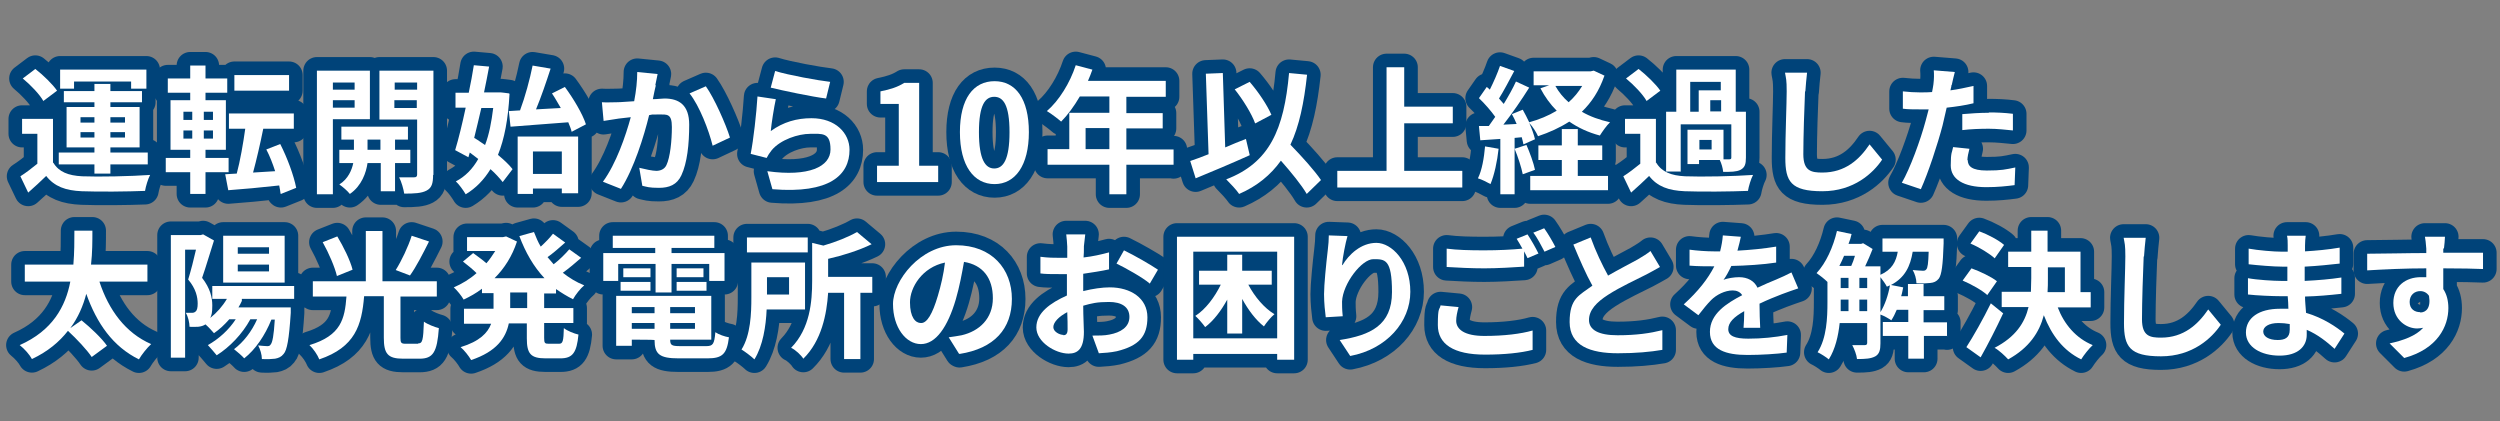
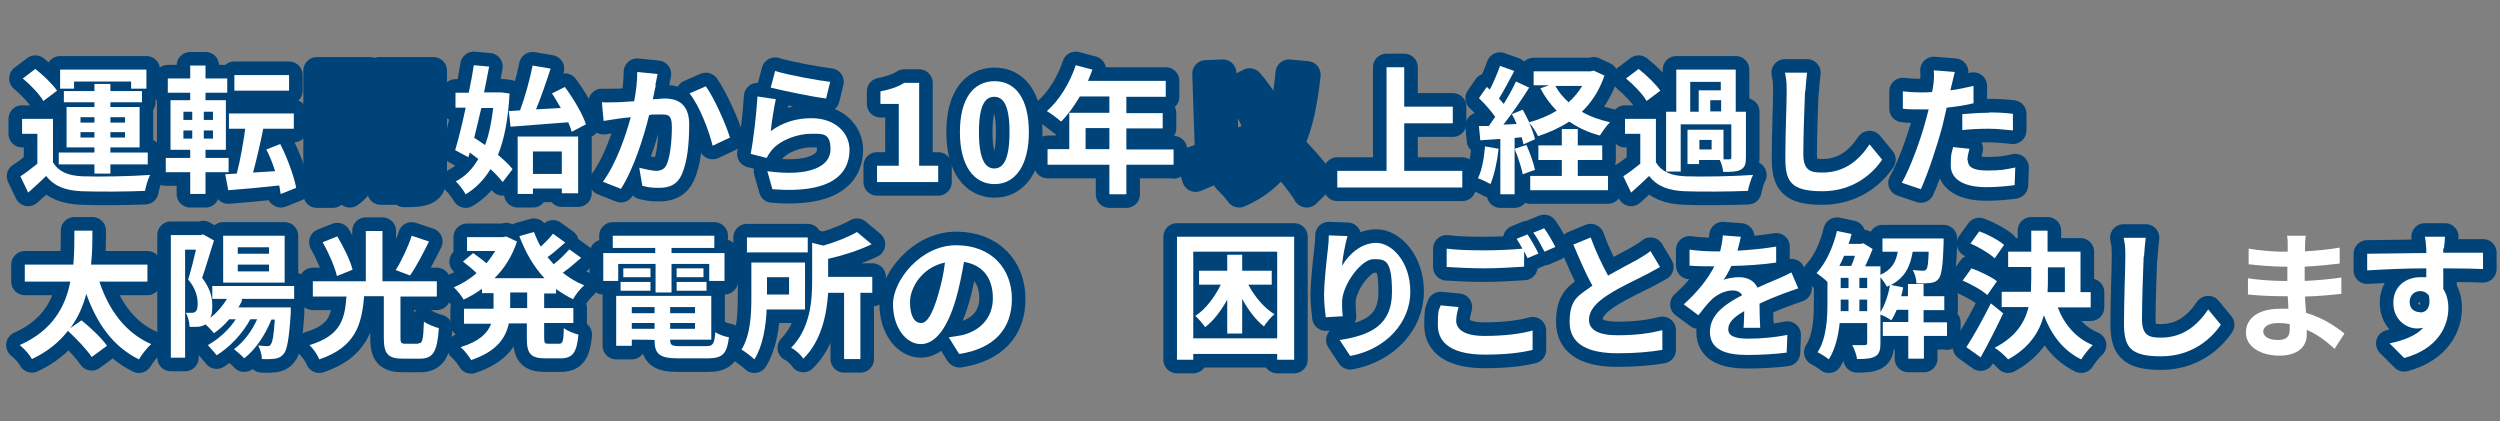
<svg xmlns="http://www.w3.org/2000/svg" version="1.1" viewBox="0 0 736 124">
  <rect x="0" y="0" width="736" height="124" fill="#808080" stroke="none" />
  <defs>
    <style>
      .cls-1 {
        fill: none;
        stroke: #004379;
        stroke-linecap: round;
        stroke-linejoin: round;
        stroke-width: 8px;
      }

      .cls-2 {
        fill: #fff;
      }
    </style>
  </defs>
  <g>
    <g id="_レイヤー_1" data-name="レイヤー_1">
      <g>
        <path class="cls-1" d="M15.7,47.9c1.6,2.7,4.4,3.8,8.5,4,4.9.2,14.4,0,20-.4-.6,1.1-1.3,3.4-1.5,4.7-5,.2-13.6.3-18.6.1-4.8-.2-8.1-1.4-10.5-4.5-1.6,1.6-3.3,3.1-5.3,4.9l-2.3-4.8c1.6-1,3.4-2.4,5-3.7v-8.8h-4.5v-4.4h9.1v12.9ZM12.8,29.8c-1.1-2-3.8-4.8-6.1-6.7l3.7-2.8c2.3,1.8,5.1,4.5,6.4,6.4l-4,3ZM27.8,48.4h-10.5v-3.5h10.5v-1.5h-8.2v-11.9h8.2v-1.4h-9v-3.3h9v-2.1h4.7v2.1h9.3v3.3h-9.3v1.4h8.6v11.9h-8.6v1.5h11v3.5h-11v2.7h-4.7v-2.7ZM21.9,26.1h-4.2v-5.6h25.4v5.6h-4.5v-2.1h-16.8v2.1ZM23.7,36.1h4.1v-1.6h-4.1v1.6ZM27.8,40.5v-1.6h-4.1v1.6h4.1ZM32.5,34.5v1.6h4.3v-1.6h-4.3ZM36.8,38.9h-4.3v1.6h4.3v-1.6Z" />
        <path class="cls-1" d="M60.5,50.7v6.4h-4.5v-6.4h-7.2v-4.2h7.2v-2.4h-5.8v-14.6h5.8v-2.2h-6.6v-4.2h6.6v-3.8h4.5v3.8h6.4v4.2h-6.4v2.2h6v14.6h-6v2.4h6.8v4.2h-6.8ZM54,35.3h2.6v-2.4h-2.6v2.4ZM54,40.8h2.6v-2.4h-2.6v2.4ZM62.7,32.9h-2.7v2.4h2.7v-2.4ZM62.7,38.4h-2.7v2.4h2.7v-2.4ZM82.6,57c-.1-.7-.2-1.5-.4-2.4-5.4.6-10.8,1.1-15,1.4l-.9-4.7,3.4-.2c1-3.7,1.9-8.9,2.5-13.2h-4.8v-4.5h19.1v4.5h-9c-.9,4.5-2,9.2-3,12.9l6.5-.4c-.7-2.2-1.6-4.5-2.6-6.4l4.1-1.6c2.1,4.1,4,9.3,4.7,12.9l-4.5,1.8ZM85.1,26.7h-16.1v-4.6h16.1v4.6Z" />
        <path class="cls-1" d="M98,35.2v22h-4.7V20.8h15.6v14.3h-10.9ZM98,24.3v2.1h6.4v-2.1h-6.4ZM104.4,31.7v-2.2h-6.4v2.2h6.4ZM116.3,48v8.3h-4.2v-8.3h-3.9c-.4,2.8-1.7,6.7-5.2,9.1-.7-.9-2.1-2.1-3.1-2.8,2.6-1.6,3.7-4.3,4.1-6.3h-4.1v-3.9h4.3v-3h-3.7v-3.8h19.6v3.8h-3.8v3h4.5v3.9h-4.5ZM112,44.1v-3h-3.8v3h3.8ZM127.5,51.5c0,2.5-.4,3.8-1.9,4.6-1.5.8-3.6.9-6.6.9-.2-1.3-.8-3.5-1.5-4.8,1.8,0,3.8,0,4.4,0,.6,0,.9-.2.9-.8v-16.2h-11.1v-14.4h15.9v30.7ZM116.2,24.3v2.1h6.6v-2.1h-6.6ZM122.7,31.8v-2.3h-6.6v2.3h6.6Z" />
        <path class="cls-1" d="M150,27.7c-.4,7.4-1.5,13.2-3.4,17.9,1.8,1.5,3.3,2.9,4.3,4.2l-2.9,3.8c-.9-1.1-2.1-2.5-3.6-3.8-1.9,3.1-4.3,5.6-7.3,7.4-.7-1.2-2-3-2.9-3.8,2.7-1.4,4.9-3.6,6.6-6.6-.8-.6-1.7-1.3-2.5-1.9l-.4,1.4-3.9-2.1c1-3.3,2.1-7.8,3.1-12.5h-3v-4.4h3.9c.6-2.8,1.1-5.6,1.5-8.1l4.5.4c-.4,2.4-1,5-1.5,7.6h4.5c0-.1,2.9.3,2.9.3ZM141.7,31.8c-.7,3-1.4,6-2.1,8.8,1.1.6,2.1,1.4,3.2,2.1,1.2-3.1,1.9-6.8,2.4-10.9h-3.6ZM153.1,32.5c1.5-4,2.9-9.2,3.7-13.2l5.3.9c-1.3,4-2.8,8.4-4.3,12,2.3-.1,4.8-.3,7.3-.4-.9-1.5-1.7-3-2.6-4.3l3.8-1.9c2.5,3.4,5.2,7.9,6.2,11l-4.2,2.2c-.2-.9-.6-1.8-1-2.8-6,.5-12.4.9-17,1.3l-.5-4.6,3.3-.2ZM152.4,40.2h17.8v16.7h-4.8v-1.4h-8.5v1.6h-4.5v-16.9ZM156.9,44.6v6.6h8.5v-6.6h-8.5Z" />
        <path class="cls-1" d="M193.1,25c-.3,1.2-.6,2.7-.9,4.2,1.3,0,2.6-.2,3.4-.2,4.3,0,7.3,1.9,7.3,7.7s-.6,11.3-2.3,14.9c-1.3,2.8-3.6,3.7-6.6,3.7s-3.5-.3-4.9-.6l-.9-5.3c1.6.4,3.9.9,5,.9s2.4-.4,3-1.7c1.1-2.3,1.6-7.2,1.6-11.2s-1.4-3.7-3.9-3.7-1.7,0-2.8.2c-1.5,6.2-4.5,15.8-8.3,21.7l-5.3-2.1c3.9-5.3,6.7-13.5,8.2-19-1.5.2-2.7.3-3.5.4-1.1.2-3.3.5-4.5.7l-.5-5.5c1.5.1,2.8,0,4.3,0,1.3,0,3.2-.2,5.2-.3.6-3.1.9-6,.9-8.6l6,.6c-.2,1.1-.5,2.4-.7,3.4ZM214.9,40.5l-5.1,2.4c-1.1-4.5-3.9-11.8-6.8-15.4l4.8-2.1c2.5,3.5,5.9,11.2,7.1,15.1Z" />
        <path class="cls-1" d="M226.9,38.6c3.7-2.7,7.7-3.8,12-3.8,7.1,0,11.2,4.4,11.2,9.3,0,7.4-5.8,13-22.7,11.6l-1.5-5.3c12.2,1.7,18.6-1.3,18.6-6.4s-2.5-4.6-6-4.6-8.7,1.7-11.3,4.8c-.7.9-1.1,1.5-1.5,2.3l-4.7-1.2c.8-4,1.7-11.9,2-16.9l5.4.8c-.5,2.2-1.3,7.2-1.5,9.5ZM244.4,24.1l-1.2,4.9c-4.1-.5-13.1-2.4-16.3-3.2l1.3-4.9c3.8,1.2,12.7,2.8,16.2,3.2Z" />
        <path class="cls-1" d="M258.2,48.8h6.4v-18.2h-5.4v-3.7c3-.6,5.1-1.3,7-2.5h4.4v24.4h5.6v4.8h-18v-4.8Z" />
        <path class="cls-1" d="M282.6,38.9c0-9.9,4-15,10.2-15s10.1,5.2,10.1,15-4,15.3-10.1,15.3-10.2-5.4-10.2-15.3ZM297.2,38.9c0-8.1-1.9-10.4-4.5-10.4s-4.5,2.3-4.5,10.4,1.9,10.7,4.5,10.7,4.5-2.5,4.5-10.7Z" />
        <path class="cls-1" d="M345.5,48.5h-13.9v8.7h-5v-8.7h-18.2v-4.6h6.4v-10.7h11.8v-4.8h-8.7c-1.7,2.9-3.6,5.5-5.5,7.4-.9-.8-3-2.4-4.2-3.1,3.6-3.1,6.8-8.3,8.5-13.5l4.9,1.3c-.4,1.1-.8,2.2-1.3,3.3h22.9v4.7h-11.6v4.8h10.7v4.5h-10.7v6.2h13.9v4.6ZM326.6,43.9v-6.2h-7v6.2h7Z" />
        <path class="cls-1" d="M367.9,45.7c-5.3,2.4-11.3,4.9-15.9,6.8l-1.6-5.1c1.5-.5,3.4-1.2,5.4-2l-.8-23.7,5-.2.7,21.9c2-.9,4.1-1.7,6.1-2.5l1.1,4.7ZM384.7,57.1c-1.5-2.6-4.6-6.4-7.6-9.8-3,4.2-7,7.5-12.3,9.8-.7-1.1-2.7-3.2-3.8-4.3,12.8-4.9,17-14.7,18.5-31.3l5.3.5c-.9,8.3-2.3,15.1-4.9,20.6,3.4,3.5,7.1,7.6,9,10.4l-4.1,4ZM369.5,36.3c-1-2.8-3.6-7-6-10l4.4-2.2c2.6,3,5.2,6.9,6.4,9.7l-4.7,2.5Z" />
        <path class="cls-1" d="M430.5,50.3v4.9h-36.8v-4.9h14.5v-30.5h5.2v11.6h14.3v4.9h-14.3v14h17.1Z" />
        <path class="cls-1" d="M441.2,43.7c-.4,3.8-1.3,7.9-2.4,10.5-.9-.5-2.6-1.4-3.7-1.7,1.2-2.4,1.8-6,2.1-9.4l4,.7ZM472.3,22.4c-1.5,4.3-3.7,7.7-6.6,10.5,2.4,1.4,5.2,2.4,8.3,3.1-1,.9-2.3,2.8-3,3.9-3.4-.9-6.4-2.3-9-4.1-2.8,1.8-5.9,3.2-9.2,4.3-.5-1.1-1.6-2.9-2.6-3.9.8,1.7,1.4,3.5,1.7,4.8l-3.4,1.5c-.1-.6-.3-1.3-.5-2.1l-2.1.2v16.6h-4.2v-16.3l-5.9.4-.4-4.2h2.9c.6-.9,1.3-1.8,1.9-2.7-1.2-1.7-3.1-3.9-4.8-5.5l2.3-3.3c.3.2.6.5.9.8,1.1-2.2,2.3-4.9,3-7l4.2,1.5c-1.5,2.8-3.1,5.9-4.5,8.1.5.6,1,1.1,1.4,1.6,1.4-2.3,2.7-4.6,3.6-6.6l3.9,1.8c-2.2,3.5-5,7.6-7.6,10.9l3.9-.2c-.4-1-.9-2-1.4-2.9l3.2-1.3c.6,1.1,1.3,2.4,1.9,3.7,2.9-.8,5.6-1.9,8.1-3.4-1.9-1.9-3.5-4.1-4.8-6.6l2.6-.9h-4.6v-4.1h16.8l.9-.2,3.2,1.5ZM449.4,42.7c1,2.3,2.1,5.3,2.5,7.3l-3.6,1.3c-.4-2-1.4-5.1-2.4-7.5l3.4-1.1ZM464.5,51.8h8.9v4.2h-22.9v-4.2h9.3v-4.7h-6.9v-4.3h6.9v-4.8h4.7v4.8h7.2v4.3h-7.2v4.7ZM457.9,25.3c1,1.8,2.3,3.4,3.9,4.8,1.6-1.4,2.9-3,4-4.8h-7.9Z" />
        <path class="cls-1" d="M487.6,47.9c1.6,2.7,4.4,3.8,8.5,4,4.9.2,14.4,0,20-.4-.6,1.1-1.3,3.4-1.5,4.7-5,.2-13.6.3-18.6.1-4.8-.2-8.1-1.4-10.5-4.5-1.6,1.6-3.3,3.1-5.3,4.9l-2.3-4.8c1.6-1,3.4-2.4,5-3.7v-8.8h-4.5v-4.4h9.1v12.9ZM484.8,29.8c-1.1-2-3.8-4.8-6.1-6.7l3.7-2.8c2.3,1.8,5.1,4.5,6.4,6.4l-4,3ZM494.7,50.5h-4.2v-17.6h3v-12.4h17.5v12.4h3v13.5c0,1.9-.3,2.9-1.6,3.6-1.2.6-2.8.6-5.1.6-.1-1.1-.5-2.5-1-3.5h-6.1v1.2h-3.4v-10.1h10.6v8.7h1.7c.4,0,.6-.1.6-.5v-9.8h-14.9v14ZM497.7,32.9h2.4v-6.3h6.5v-2.5h-9v8.8ZM503.9,41.2h-3.6v2.8h3.6v-2.8ZM506.7,29.5h-3.2v3.3h3.2v-3.3Z" />
        <path class="cls-1" d="M531.4,26.9c-.2,4.4-.5,13.5-.5,18.5s2.4,5.4,5.6,5.4c6.7,0,10.9-3.8,13.9-8.3l3.7,4.5c-2.6,3.9-8.3,9.3-17.6,9.3s-10.9-2.9-10.9-9.8.4-16.1.4-19.6-.2-3.8-.5-5.5h6.5c-.2,1.8-.4,3.8-.5,5.5Z" />
        <path class="cls-1" d="M574.5,25.1c0,.4-.2,1-.3,1.5,2.3-.3,4.5-.8,6.8-1.3v5.1c-2.4.6-5.2,1-7.9,1.3-.4,1.7-.8,3.5-1.2,5.2-1.5,5.7-4.2,13.9-6.4,18.8l-5.6-1.9c2.4-4.1,5.5-12.6,7-18.2.3-1.1.6-2.2.9-3.4-.9,0-1.8,0-2.7,0-1.9,0-3.5,0-4.9-.2v-5.1c1.9.2,3.3.3,5,.3s2.4,0,3.6-.1c.2-.9.3-1.7.4-2.3.2-1.5.2-3.2.1-4.1l6.2.5c-.3,1.1-.7,2.9-.9,3.8ZM579.3,47.1c0,1.8,1.2,3.1,5.6,3.1s5.5-.3,8.4-.9l-.2,5.2c-2.3.3-5,.6-8.3.6-6.8,0-10.5-2.4-10.5-6.4s.4-3.8.7-5.4l4.8.5c-.3,1.1-.6,2.5-.6,3.4ZM585.5,33.1c2.3,0,4.7.1,7.1.4v4.9c-2.1-.2-4.6-.5-7.1-.5s-5.3.1-7.8.4v-4.7c2.3-.2,5.2-.4,7.8-.4Z" />
        <path class="cls-1" d="M29.3,83c2.7,8.2,7.6,15,15.2,18.3-1.2,1.1-2.8,3.1-3.6,4.5-7.7-3.8-12.4-10.6-15.5-19.3-.9,3.5-2.4,7-4.7,10.1l3.3-2.3c2.6,2.1,6,5.3,7.5,7.5l-4.5,3.3c-1.4-2.1-4.4-5.3-7-7.7-2.5,3.2-5.9,6.1-10.6,8.3-.7-1.3-2.2-3-3.6-4.1,9.7-4.3,13.5-11.4,14.9-18.7H7.3v-5h14.3c.3-3.5.3-7,.3-10h5.3c0,3.1,0,6.5-.4,10h16.6v5h-14.1Z" />
        <path class="cls-1" d="M71.2,88.6c-.3.6-.6,1.3-1,1.9h15.4v1.6c-.5,7.8-1.1,11-2.1,12.1-.7.9-1.5,1.2-2.5,1.4-.9.1-2.3.2-3.9.1,0-1.3-.5-2.9-1.1-4,1.1.1,2.1.2,2.6.2s.8,0,1.1-.5c.5-.6.9-2.5,1.2-7.3h-1c-1.9,4.7-4.7,8.8-8,11.4-.6-.7-2.1-2-3-2.7,2.8-2.1,5.2-5.2,6.8-8.8h-2c-2.4,4.4-6.1,8.2-9.9,10.6-.6-.7-1.9-2.3-2.6-3,3.2-1.8,6.2-4.5,8.2-7.6h-1.9c-1.4,1.6-2.9,3-4.5,4.1-.5-.6-1.6-1.8-2.5-2.6-.6.4-1.3.6-2.1.7-.7,0-1.7.1-2.6,0,0-1.1-.4-3-1.1-4.1.7,0,1.3,0,1.8,0,.4,0,.8-.1,1.1-.4.4-.3.6-1.1.6-2.3,0-1.9-.5-4.4-2.8-7.1.8-2.6,1.7-6.1,2.3-8.8h-3.2v31.8h-4.2v-36.1h8.8l.7-.2,3.2,1.8c-1.1,3.4-2.4,7.9-3.5,11,2.4,3.1,3,5.8,3,8.1s-.2,2.8-.6,3.7c1.9-1.5,3.6-3.4,4.9-5.6h-4.3v-3.8h24.1v3.8h-15.4ZM83.8,83.2h-18.1v-13.8h18.1v13.8ZM79.2,72.8h-9.2v1.9h9.2v-1.9ZM79.2,77.9h-9.2v2h9.2v-2Z" />
        <path class="cls-1" d="M123.1,101.1c1.3,0,1.5-.9,1.7-6.4,1.1.8,3.2,1.6,4.4,1.9-.5,7.1-1.7,9-5.7,9h-4.8c-4.6,0-5.7-1.5-5.7-6.2v-12.2h-5.8c-.7,8.5-2.6,15-13.2,18.6-.5-1.3-1.8-3.2-2.9-4.2,9.3-2.8,10.4-7.7,10.9-14.3h-9.9v-4.5h15.6v-14.8h4.9v14.8h16v4.5h-10.7v12.2c0,1.4.2,1.7,1.5,1.7h3.7ZM99.2,81.3c-.6-2.6-2.4-6.8-4.2-10l4.3-1.7c1.8,3,3.8,7,4.5,9.8l-4.7,1.9ZM126.3,71.1c-1.8,3.6-3.8,7.5-5.6,10l-4.2-1.6c1.7-2.7,3.7-6.9,4.7-10.1l5.1,1.7Z" />
        <path class="cls-1" d="M160.2,86.1v4.6h8.6v4.4h-8.6v4.4c0,1.5.2,1.7,1.3,1.7h3.1c1.1,0,1.3-.8,1.4-4.6,1,.8,3,1.6,4.3,1.9-.5,5.3-1.7,7-5.3,7h-4.4c-4.4,0-5.5-1.4-5.5-5.9v-4.4h-5.3c-.9,4.3-3.6,8.3-11.1,10.8-.6-1.1-2.1-3-3.1-3.8,5.6-1.7,8-4.2,9-6.9h-8v-4.4h8.7v-4.6h-3.4v-1.3c-1.7,1.3-3.5,2.3-5.4,3.2-.6-1.1-2-2.8-2.9-3.6,2.3-1,4.7-2.4,6.7-4.2-1.1-1.1-2.7-2.4-4-3.4l3-2.5c1.2.9,2.8,2,3.9,3,1-1.1,1.8-2.4,2.6-3.6h-8.3v-4.1h10.6l.9-.2,3.2,1.5c-1.4,4.3-3.7,7.9-6.6,10.8h14.7c-3.2-3.4-5.6-7.6-7.4-12.4l4.3-1.2c.6,1.5,1.2,3,2,4.3,1.3-1.2,2.7-2.6,3.6-3.8l3.6,2.6c-1.7,1.5-3.5,3.1-5.2,4.3.6.7,1.2,1.4,1.8,2.1,1.7-1.3,3.4-3,4.6-4.4l3.5,2.5c-1.7,1.5-3.6,3.1-5.4,4.4,1.9,1.5,4,2.8,6.3,3.7-1.1.9-2.6,2.8-3.3,4.1-1.8-.9-3.4-1.9-5-3v1.3h-3.7ZM155.2,86.1h-5v4.6h5v-4.6Z" />
        <path class="cls-1" d="M181.9,82.7h-4.3v-8.2h15.3v-1.5h-12.5v-3.6h29.9v3.6h-12.6v1.5h15.6v8.2h-4.5v-5h-11.1v8.4h-4.7v-8.4h-11v5ZM207.9,101.9c2,0,2.4-.6,2.7-4.1,1,.7,2.8,1.3,4,1.5-.6,4.9-1.9,6.2-6.3,6.2h-8.5c-5.6,0-7.1-1.2-7.1-5.4h0c0-.1-6.7-.1-6.7-.1v1.8h-4.6v-14.7h28v12.9h-12.1c0,1.6.4,1.9,2.9,1.9h7.7ZM182.7,83h8.8v2.6h-8.8v-2.6ZM191.5,81.6h-8v-2.6h8v2.6ZM186,90.4v1.8h6.7v-1.8h-6.7ZM192.7,96.8v-1.7h-6.7v1.7h6.7ZM204.6,90.4h-7.3v1.8h7.3v-1.8ZM204.6,96.8v-1.7h-7.3v1.7h7.3ZM207.1,79v2.6h-7.9v-2.6h7.9ZM199.2,83h8.8v2.6h-8.8v-2.6Z" />
        <path class="cls-1" d="M225.7,91.1c-.2,4.9-1.1,10.7-3.6,14.7-.8-.8-2.8-2.3-3.8-2.9,2.7-4.3,2.9-10.7,2.9-15.3v-10.3h15.8v13.8h-11.2ZM237.8,74.3h-17.9v-4.4h17.9v4.4ZM225.8,81.6v5.1h6.5v-5.1h-6.5ZM256.9,86.2h-3.6v19.5h-4.8v-19.5h-4.7c-.4,6.2-1.9,14.1-7.3,19.4-.6-1-2.4-2.7-3.6-3.2,5.6-5.7,6.2-13.7,6.2-19.7v-11.2l3.3.8c3.8-1.1,7.5-2.6,9.9-4l4.3,3.6c-3.7,1.8-8.4,3.3-12.8,4.3v5.3h13v4.7Z" />
        <path class="cls-1" d="M282.3,104.1l-3-4.8c1.5-.2,2.7-.4,3.8-.6,5.2-1.2,9.2-4.9,9.2-10.9s-3-9.8-8.5-10.7c-.6,3.4-1.3,7.2-2.4,11-2.4,8.2-5.9,13.2-10.3,13.2s-8.2-4.9-8.2-11.8,8.1-17.3,18.6-17.3,16.4,7,16.4,15.8-5.2,14.6-15.4,16.2ZM271.2,95.1c1.7,0,3.3-2.6,4.9-8,.9-3,1.7-6.4,2.1-9.8-6.7,1.4-10.3,7.3-10.3,11.7s1.6,6.1,3.2,6.1Z" />
-         <path class="cls-1" d="M319.1,72.9c0,.9,0,1.9-.1,2.9,2.7-.3,5.3-.9,7.5-1.5v5c-2.2.5-5,.9-7.6,1.3,0,1.2,0,2.5,0,3.6v1.5c2.8-.7,5.6-1.1,7.8-1.1,6.2,0,11.1,3.2,11.1,8.8s-2.5,8.4-9,10c-1.9.4-3.6.5-5.3.6l-1.9-5.2c1.8,0,3.6,0,5-.3,3.3-.6,5.9-2.2,5.9-5.2s-2.4-4.4-6-4.4-5.1.4-7.6,1.1c0,3.2.2,6.4.2,7.7,0,5-1.8,6.4-4.5,6.4-3.9,0-9.5-3.4-9.5-7.7s4.1-7.2,9-9.4c0-1,0-1.9,0-2.9v-3.4c-.8,0-1.5,0-2.1,0-2.7,0-4.3,0-5.7-.2v-4.9c2.3.3,4.1.3,5.5.3s1.5,0,2.4,0c0-1.4,0-2.6,0-3.3s-.2-2.8-.3-3.6h5.6c-.1.7-.3,2.5-.4,3.5ZM313,98.7c.7,0,1.3-.3,1.3-1.7s0-2.9-.1-5.1c-2.5,1.3-4.1,3-4.1,4.4s1.9,2.3,3,2.3ZM340.9,79.4l-2.4,4.1c-1.9-1.7-7.3-4.7-9.8-5.9l2.2-3.9c3.1,1.5,7.8,4.2,10,5.7Z" />
        <path class="cls-1" d="M381,69.7v36.2h-5v-1.7h-24.7v1.7h-4.8v-36.2h34.5ZM376,99.6v-25.5h-24.7v25.5h24.7ZM367.5,83.8c1.9,3.6,4.7,6.9,7.7,8.7-1,.8-2.4,2.5-3.1,3.6-2.4-1.9-4.6-4.8-6.4-8.1v10.2h-4.4v-10c-1.8,3.3-4,6.2-6.5,8.1-.7-1-2-2.5-2.9-3.3,3-1.9,5.7-5.5,7.5-9.2h-6.4v-4.1h8.3v-4.7h4.4v4.7h8.7v4.1h-6.9Z" />
        <path class="cls-1" d="M395.2,78.1c1.9-3.2,5.5-6.6,10-6.6s10,5.5,10,14.4-7,16.9-17.7,18.9l-3.1-4.7c9-1.4,15.4-4.3,15.4-14.1s-2.1-9.7-5.5-9.7-9,7.2-9.2,12.5c0,1.1,0,2.4.2,4.3l-5,.3c-.2-1.6-.5-4.1-.5-6.8s.6-8.8,1.1-13c.2-1.5.3-3.2.3-4.3l5.5.2c-.6,2-1.4,6.2-1.6,8.4Z" />
        <path class="cls-1" d="M428.7,94.4c0,2.6,2.5,4.5,8.3,4.5s10.7-.6,14.2-1.6v5.7c-3.5.9-8.3,1.4-14,1.4-9.3,0-13.9-3.1-13.9-8.7s.5-4.3.8-5.8l5.3.5c-.4,1.5-.7,2.8-.7,4.1ZM453,74.6l-3.3,1.4c-.3-.6-.6-1.3-1-2v4.5c-2.8.2-7.9.5-11.7.5s-7.8-.2-11.1-.4v-5.4c3,.4,6.8.5,11,.5s8.2-.2,11.3-.5c-.6-1.1-1.2-2.1-1.7-2.9l3.2-1.3c1,1.5,2.5,4.1,3.2,5.6ZM457.9,72.7l-3.2,1.4c-.9-1.7-2.1-4.1-3.3-5.6l3.2-1.3c1.1,1.5,2.6,4.1,3.3,5.5Z" />
        <path class="cls-1" d="M473.3,81.2c3.3-1.9,6.8-3.7,8.8-4.8,1.5-.9,2.7-1.6,3.8-2.5l2.8,4.7c-1.2.7-2.5,1.4-4,2.2-2.5,1.3-7.6,3.6-11.3,6-3.4,2.2-5.6,4.5-5.6,7.4s2.8,4.5,8.4,4.5,9.6-.6,13.2-1.5v5.8c-3.5.6-7.8,1-13.1,1-8.1,0-14.2-2.2-14.2-9.2s2.8-7.8,6.7-10.7c-1.9-3.4-3.8-7.8-5.6-12.1l5.1-2.1c1.5,4.2,3.4,8.1,5.1,11.2Z" />
        <path class="cls-1" d="M511.4,73.8c3.8-.2,7.9-.6,11.5-1.2v4.7c-3.9.6-8.9.9-13.2,1-.7,1.5-1.5,3-2.3,4.1,1.1-.5,3.2-.8,4.6-.8,2.5,0,4.5,1.1,5.4,3.1,2.1-1,3.8-1.7,5.5-2.4,1.6-.7,3-1.3,4.5-2.1l2,4.7c-1.3.4-3.4,1.2-4.8,1.7-1.8.7-4.1,1.6-6.6,2.8,0,2.3.1,5.3.2,7.1h-4.9c.1-1.2.2-3.2.2-4.9-3,1.7-4.7,3.3-4.7,5.3s1.9,2.8,5.9,2.8,7.9-.4,11.5-1.1l-.2,5.2c-2.7.4-7.7.7-11.5.7-6.4,0-11.1-1.5-11.1-6.8s4.9-8.4,9.5-10.8c-.6-1-1.7-1.4-2.8-1.4-2.3,0-4.8,1.3-6.3,2.8-1.2,1.2-2.4,2.7-3.8,4.5l-4.3-3.2c4.3-3.9,7.1-7.5,9-11.2h-.5c-1.7,0-4.6,0-6.8-.2v-4.7c2.1.3,5.1.5,7.1.5h1.9c.4-1.6.7-3.2.8-4.7l5.3.4c-.2,1-.5,2.3-1,4.1Z" />
        <path class="cls-1" d="M573.3,98.9h-6.9v6.7h-4.6v-6.7h-7.5v-4.1h7.5v-3.6h-3.4c-.5,1.2-1,2.2-1.6,3.1-.7-.5-2.1-1.3-3.2-1.7v8.5c0,1.9-.3,3.1-1.5,3.8-1.3.7-2.9.8-5.4.8-.1-1.2-.8-3-1.4-4.1,1.6,0,3.2,0,3.7,0s.7-.2.7-.7v-5.8h-8.1c-.4,3.8-1.3,7.7-3.2,10.7-.7-.6-2.4-1.7-3.3-2.1,2.7-4.2,2.9-10.2,2.9-14.7v-6c-.8-.8-2.3-2-3.2-2.6,2.8-3,4.9-7.7,6-12.4l4.3.9c-.2,1-.5,1.9-.9,2.9h3.7l.6-.2,2.8,1.7c-.6,1.6-1.4,3.4-2.2,5.1h4.5v2.5c3.4-1.5,4.6-3.9,5.1-6.8h-4.5v-3.9h18s0,1,0,1.5c-.2,6.4-.6,9.2-1.4,10.3-.7.9-1.5,1.2-2.5,1.3-.9.1-2.5.2-4.1.1,0-1.3-.5-2.9-1.1-3.9,1.3.1,2.4.2,2.9.2s.8,0,1.1-.4c.4-.4.6-1.8.7-5.2h-4.7c-.7,4.2-2.2,7.6-6.4,9.8l3.6.7c-.2.9-.3,1.7-.6,2.6h2v-3.6h4.6v3.6h6.1v4.1h-6.1v3.6h6.9v4.1ZM542.9,75.3c-.4,1-.9,2-1.4,3h3.5c.4-.9.8-1.9,1.1-3h-3.2ZM541.9,88.9c0,.9,0,1.7,0,2.7h2.3v-3.4h-2.3v.7ZM541.9,84.8h2.3v-3h-2.3v3ZM547.4,84.8h2.3v-3h-2.3v3ZM549.7,91.6v-3.4h-2.3v3.4h2.3ZM553.6,91.9c1.3-2.1,2.3-5,2.8-7.9-.3.1-.6.3-.9.4-.4-.8-1.2-1.9-1.9-2.8v10.2Z" />
        <path class="cls-1" d="M585.1,86.9c-1.5-1.4-4.7-3.2-7.3-4.3l2.6-3.6c2.5.9,5.9,2.5,7.5,3.8l-2.8,4ZM589.7,92.3c-2,4.3-4.4,9-6.6,12.9l-4.2-3c2-3.1,4.9-8.2,7.2-12.9l3.7,3ZM587.3,76.1c-1.5-1.4-4.6-3.3-7.2-4.4l2.6-3.6c2.5.9,5.7,2.6,7.3,4l-2.8,4ZM605.8,90.5c1.9,5,5.4,9.1,10.3,11.1-1.1,1-2.6,2.9-3.4,4.2-5.3-2.6-8.7-7.1-11-13-1.3,5-4.3,9.6-10.5,13-.9-1-2.7-2.7-4-3.4,6.2-3.2,8.9-7.4,10-12h-7.9v-4.5h8.6c0-1.3.1-2.7.1-4v-3.3h-6.8v-4.5h6.8v-6.2h4.8v6.2h9.7v11.9h3v4.5h-9.9ZM602.9,82c0,1.3,0,2.6-.1,4h5.1v-7.3h-5v3.4Z" />
        <path class="cls-1" d="M631.1,75.5c-.2,4.4-.5,13.5-.5,18.5s2.4,5.4,5.6,5.4c6.7,0,10.9-3.9,13.9-8.3l3.7,4.5c-2.6,3.9-8.3,9.3-17.6,9.3s-10.9-2.9-10.9-9.8.4-16.1.4-19.6-.2-3.8-.5-5.5h6.5c-.2,1.8-.4,3.8-.5,5.5Z" />
-         <path class="cls-1" d="M678.6,72.3c0,.4,0,1,0,1.7,3.3-.2,6.7-.5,10.2-1.1v4.7c-2.7.3-6.4.7-10.3.9v4.2c4.1-.2,7.5-.5,10.8-1v4.8c-3.7.4-6.8.7-10.7.8,0,1.5.2,3.2.3,4.8,5.1,1.5,9,4.2,11.3,6.1l-2.9,4.5c-2.2-2-4.9-4.2-8.2-5.6,0,.6,0,1.1,0,1.5,0,3.4-2.6,6.1-8,6.1s-9.9-2.5-9.9-6.8,3.8-7,10-7,1.7,0,2.5.1c0-1.3-.1-2.6-.2-3.8h-2.1c-2.3,0-7-.2-9.6-.5v-4.8c2.6.5,7.6.8,9.7.8h1.9c0-1.3,0-2.8,0-4.2h-1.5c-2.6,0-7.3-.4-9.9-.7v-4.6c2.8.5,7.4.9,9.9.9h1.6v-1.9c0-.8,0-2-.2-2.8h5.5c-.1.8-.2,1.8-.2,2.9ZM670.5,100.1c2.1,0,3.6-.6,3.6-3s0-1,0-1.7c-1.1-.2-2.2-.3-3.3-.3-2.9,0-4.5,1.1-4.5,2.5s1.5,2.5,4.3,2.5Z" />
        <path class="cls-1" d="M719.3,73.1c0,.3,0,.8,0,1.3,4.1,0,9.6,0,11.7,0v4.8c-2.5-.1-6.2-.2-11.7-.2,0,2.1,0,4.3,0,6.1,1,1.5,1.5,3.4,1.5,5.6,0,5.3-3.1,12-13,14.7l-4.3-4.3c4.1-.9,7.7-2.2,9.9-4.6-.6.1-1.2.2-1.8.2-3.1,0-7-2.5-7-7.5s3.7-7.6,8.1-7.6,1.1,0,1.6.1c0-.9,0-1.8,0-2.7-6.1,0-12.4.3-17.4.6v-4.9c4.5,0,11.9-.2,17.4-.2,0-.5,0-.9,0-1.3-.1-1.7-.3-3-.4-3.5h5.9c0,.6-.2,2.8-.3,3.5ZM712.5,92c1.7,0,3.2-1.3,2.6-4.9-.6-.9-1.5-1.4-2.6-1.4-1.6,0-3.1,1.1-3.1,3.2s1.5,3,3.1,3Z" />
      </g>
      <g>
        <path class="cls-2" d="M15.7,47.9c1.6,2.7,4.4,3.8,8.5,4,4.9.2,14.4,0,20-.4-.6,1.1-1.3,3.4-1.5,4.7-5,.2-13.6.3-18.6.1-4.8-.2-8.1-1.4-10.5-4.5-1.6,1.6-3.3,3.1-5.3,4.9l-2.3-4.8c1.6-1,3.4-2.4,5-3.7v-8.8h-4.5v-4.4h9.1v12.9ZM12.8,29.8c-1.1-2-3.8-4.8-6.1-6.7l3.7-2.8c2.3,1.8,5.1,4.5,6.4,6.4l-4,3ZM27.8,48.4h-10.5v-3.5h10.5v-1.5h-8.2v-11.9h8.2v-1.4h-9v-3.3h9v-2.1h4.7v2.1h9.3v3.3h-9.3v1.4h8.6v11.9h-8.6v1.5h11v3.5h-11v2.7h-4.7v-2.7ZM21.9,26.1h-4.2v-5.6h25.4v5.6h-4.5v-2.1h-16.8v2.1ZM23.7,36.1h4.1v-1.6h-4.1v1.6ZM27.8,40.5v-1.6h-4.1v1.6h4.1ZM32.5,34.5v1.6h4.3v-1.6h-4.3ZM36.8,38.9h-4.3v1.6h4.3v-1.6Z" />
        <path class="cls-2" d="M60.5,50.7v6.4h-4.5v-6.4h-7.2v-4.2h7.2v-2.4h-5.8v-14.6h5.8v-2.2h-6.6v-4.2h6.6v-3.8h4.5v3.8h6.4v4.2h-6.4v2.2h6v14.6h-6v2.4h6.8v4.2h-6.8ZM54,35.3h2.6v-2.4h-2.6v2.4ZM54,40.8h2.6v-2.4h-2.6v2.4ZM62.7,32.9h-2.7v2.4h2.7v-2.4ZM62.7,38.4h-2.7v2.4h2.7v-2.4ZM82.6,57c-.1-.7-.2-1.5-.4-2.4-5.4.6-10.8,1.1-15,1.4l-.9-4.7,3.4-.2c1-3.7,1.9-8.9,2.5-13.2h-4.8v-4.5h19.1v4.5h-9c-.9,4.5-2,9.2-3,12.9l6.5-.4c-.7-2.2-1.6-4.5-2.6-6.4l4.1-1.6c2.1,4.1,4,9.3,4.7,12.9l-4.5,1.8ZM85.1,26.7h-16.1v-4.6h16.1v4.6Z" />
-         <path class="cls-2" d="M98,35.2v22h-4.7V20.8h15.6v14.3h-10.9ZM98,24.3v2.1h6.4v-2.1h-6.4ZM104.4,31.7v-2.2h-6.4v2.2h6.4ZM116.3,48v8.3h-4.2v-8.3h-3.9c-.4,2.8-1.7,6.7-5.2,9.1-.7-.9-2.1-2.1-3.1-2.8,2.6-1.6,3.7-4.3,4.1-6.3h-4.1v-3.9h4.3v-3h-3.7v-3.8h19.6v3.8h-3.8v3h4.5v3.9h-4.5ZM112,44.1v-3h-3.8v3h3.8ZM127.5,51.5c0,2.5-.4,3.8-1.9,4.6-1.5.8-3.6.9-6.6.9-.2-1.3-.8-3.5-1.5-4.8,1.8,0,3.8,0,4.4,0,.6,0,.9-.2.9-.8v-16.2h-11.1v-14.4h15.9v30.7ZM116.2,24.3v2.1h6.6v-2.1h-6.6ZM122.7,31.8v-2.3h-6.6v2.3h6.6Z" />
        <path class="cls-2" d="M150,27.7c-.4,7.4-1.5,13.2-3.4,17.9,1.8,1.5,3.3,2.9,4.3,4.2l-2.9,3.8c-.9-1.1-2.1-2.5-3.6-3.8-1.9,3.1-4.3,5.6-7.3,7.4-.7-1.2-2-3-2.9-3.8,2.7-1.4,4.9-3.6,6.6-6.6-.8-.6-1.7-1.3-2.5-1.9l-.4,1.4-3.9-2.1c1-3.3,2.1-7.8,3.1-12.5h-3v-4.4h3.9c.6-2.8,1.1-5.6,1.5-8.1l4.5.4c-.4,2.4-1,5-1.5,7.6h4.5c0-.1,2.9.3,2.9.3ZM141.7,31.8c-.7,3-1.4,6-2.1,8.8,1.1.6,2.1,1.4,3.2,2.1,1.2-3.1,1.9-6.8,2.4-10.9h-3.6ZM153.1,32.5c1.5-4,2.9-9.2,3.7-13.2l5.3.9c-1.3,4-2.8,8.4-4.3,12,2.3-.1,4.8-.3,7.3-.4-.9-1.5-1.7-3-2.6-4.3l3.8-1.9c2.5,3.4,5.2,7.9,6.2,11l-4.2,2.2c-.2-.9-.6-1.8-1-2.8-6,.5-12.4.9-17,1.3l-.5-4.6,3.3-.2ZM152.4,40.2h17.8v16.7h-4.8v-1.4h-8.5v1.6h-4.5v-16.9ZM156.9,44.6v6.6h8.5v-6.6h-8.5Z" />
        <path class="cls-2" d="M193.1,25c-.3,1.2-.6,2.7-.9,4.2,1.3,0,2.6-.2,3.4-.2,4.3,0,7.3,1.9,7.3,7.7s-.6,11.3-2.3,14.9c-1.3,2.8-3.6,3.7-6.6,3.7s-3.5-.3-4.9-.6l-.9-5.3c1.6.4,3.9.9,5,.9s2.4-.4,3-1.7c1.1-2.3,1.6-7.2,1.6-11.2s-1.4-3.7-3.9-3.7-1.7,0-2.8.2c-1.5,6.2-4.5,15.8-8.3,21.7l-5.3-2.1c3.9-5.3,6.7-13.5,8.2-19-1.5.2-2.7.3-3.5.4-1.1.2-3.3.5-4.5.7l-.5-5.5c1.5.1,2.8,0,4.3,0,1.3,0,3.2-.2,5.2-.3.6-3.1.9-6,.9-8.6l6,.6c-.2,1.1-.5,2.4-.7,3.4ZM214.9,40.5l-5.1,2.4c-1.1-4.5-3.9-11.8-6.8-15.4l4.8-2.1c2.5,3.5,5.9,11.2,7.1,15.1Z" />
        <path class="cls-2" d="M226.9,38.6c3.7-2.7,7.7-3.8,12-3.8,7.1,0,11.2,4.4,11.2,9.3,0,7.4-5.8,13-22.7,11.6l-1.5-5.3c12.2,1.7,18.6-1.3,18.6-6.4s-2.5-4.6-6-4.6-8.7,1.7-11.3,4.8c-.7.9-1.1,1.5-1.5,2.3l-4.7-1.2c.8-4,1.7-11.9,2-16.9l5.4.8c-.5,2.2-1.3,7.2-1.5,9.5ZM244.4,24.1l-1.2,4.9c-4.1-.5-13.1-2.4-16.3-3.2l1.3-4.9c3.8,1.2,12.7,2.8,16.2,3.2Z" />
        <path class="cls-2" d="M258.2,48.8h6.4v-18.2h-5.4v-3.7c3-.6,5.1-1.3,7-2.5h4.4v24.4h5.6v4.8h-18v-4.8Z" />
        <path class="cls-2" d="M282.6,38.9c0-9.9,4-15,10.2-15s10.1,5.2,10.1,15-4,15.3-10.1,15.3-10.2-5.4-10.2-15.3ZM297.2,38.9c0-8.1-1.9-10.4-4.5-10.4s-4.5,2.3-4.5,10.4,1.9,10.7,4.5,10.7,4.5-2.5,4.5-10.7Z" />
        <path class="cls-2" d="M345.5,48.5h-13.9v8.7h-5v-8.7h-18.2v-4.6h6.4v-10.7h11.8v-4.8h-8.7c-1.7,2.9-3.6,5.5-5.5,7.4-.9-.8-3-2.4-4.2-3.1,3.6-3.1,6.8-8.3,8.5-13.5l4.9,1.3c-.4,1.1-.8,2.2-1.3,3.3h22.9v4.7h-11.6v4.8h10.7v4.5h-10.7v6.2h13.9v4.6ZM326.6,43.9v-6.2h-7v6.2h7Z" />
-         <path class="cls-2" d="M367.9,45.7c-5.3,2.4-11.3,4.9-15.9,6.8l-1.6-5.1c1.5-.5,3.4-1.2,5.4-2l-.8-23.7,5-.2.7,21.9c2-.9,4.1-1.7,6.1-2.5l1.1,4.7ZM384.7,57.1c-1.5-2.6-4.6-6.4-7.6-9.8-3,4.2-7,7.5-12.3,9.8-.7-1.1-2.7-3.2-3.8-4.3,12.8-4.9,17-14.7,18.5-31.3l5.3.5c-.9,8.3-2.3,15.1-4.9,20.6,3.4,3.5,7.1,7.6,9,10.4l-4.1,4ZM369.5,36.3c-1-2.8-3.6-7-6-10l4.4-2.2c2.6,3,5.2,6.9,6.4,9.7l-4.7,2.5Z" />
        <path class="cls-2" d="M430.5,50.3v4.9h-36.8v-4.9h14.5v-30.5h5.2v11.6h14.3v4.9h-14.3v14h17.1Z" />
        <path class="cls-2" d="M441.2,43.7c-.4,3.8-1.3,7.9-2.4,10.5-.9-.5-2.6-1.4-3.7-1.7,1.2-2.4,1.8-6,2.1-9.4l4,.7ZM472.3,22.4c-1.5,4.3-3.7,7.7-6.6,10.5,2.4,1.4,5.2,2.4,8.3,3.1-1,.9-2.3,2.8-3,3.9-3.4-.9-6.4-2.3-9-4.1-2.8,1.8-5.9,3.2-9.2,4.3-.5-1.1-1.6-2.9-2.6-3.9.8,1.7,1.4,3.5,1.7,4.8l-3.4,1.5c-.1-.6-.3-1.3-.5-2.1l-2.1.2v16.6h-4.2v-16.3l-5.9.4-.4-4.2h2.9c.6-.9,1.3-1.8,1.9-2.7-1.2-1.7-3.1-3.9-4.8-5.5l2.3-3.3c.3.2.6.5.9.8,1.1-2.2,2.3-4.9,3-7l4.2,1.5c-1.5,2.8-3.1,5.9-4.5,8.1.5.6,1,1.1,1.4,1.6,1.4-2.3,2.7-4.6,3.6-6.6l3.9,1.8c-2.2,3.5-5,7.6-7.6,10.9l3.9-.2c-.4-1-.9-2-1.4-2.9l3.2-1.3c.6,1.1,1.3,2.4,1.9,3.7,2.9-.8,5.6-1.9,8.1-3.4-1.9-1.9-3.5-4.1-4.8-6.6l2.6-.9h-4.6v-4.1h16.8l.9-.2,3.2,1.5ZM449.4,42.7c1,2.3,2.1,5.3,2.5,7.3l-3.6,1.3c-.4-2-1.4-5.1-2.4-7.5l3.4-1.1ZM464.5,51.8h8.9v4.2h-22.9v-4.2h9.3v-4.7h-6.9v-4.3h6.9v-4.8h4.7v4.8h7.2v4.3h-7.2v4.7ZM457.9,25.3c1,1.8,2.3,3.4,3.9,4.8,1.6-1.4,2.9-3,4-4.8h-7.9Z" />
        <path class="cls-2" d="M487.6,47.9c1.6,2.7,4.4,3.8,8.5,4,4.9.2,14.4,0,20-.4-.6,1.1-1.3,3.4-1.5,4.7-5,.2-13.6.3-18.6.1-4.8-.2-8.1-1.4-10.5-4.5-1.6,1.6-3.3,3.1-5.3,4.9l-2.3-4.8c1.6-1,3.4-2.4,5-3.7v-8.8h-4.5v-4.4h9.1v12.9ZM484.8,29.8c-1.1-2-3.8-4.8-6.1-6.7l3.7-2.8c2.3,1.8,5.1,4.5,6.4,6.4l-4,3ZM494.7,50.5h-4.2v-17.6h3v-12.4h17.5v12.4h3v13.5c0,1.9-.3,2.9-1.6,3.6-1.2.6-2.8.6-5.1.6-.1-1.1-.5-2.5-1-3.5h-6.1v1.2h-3.4v-10.1h10.6v8.7h1.7c.4,0,.6-.1.6-.5v-9.8h-14.9v14ZM497.7,32.9h2.4v-6.3h6.5v-2.5h-9v8.8ZM503.9,41.2h-3.6v2.8h3.6v-2.8ZM506.7,29.5h-3.2v3.3h3.2v-3.3Z" />
        <path class="cls-2" d="M531.4,26.9c-.2,4.4-.5,13.5-.5,18.5s2.4,5.4,5.6,5.4c6.7,0,10.9-3.8,13.9-8.3l3.7,4.5c-2.6,3.9-8.3,9.3-17.6,9.3s-10.9-2.9-10.9-9.8.4-16.1.4-19.6-.2-3.8-.5-5.5h6.5c-.2,1.8-.4,3.8-.5,5.5Z" />
        <path class="cls-2" d="M574.5,25.1c0,.4-.2,1-.3,1.5,2.3-.3,4.5-.8,6.8-1.3v5.1c-2.4.6-5.2,1-7.9,1.3-.4,1.7-.8,3.5-1.2,5.2-1.5,5.7-4.2,13.9-6.4,18.8l-5.6-1.9c2.4-4.1,5.5-12.6,7-18.2.3-1.1.6-2.2.9-3.4-.9,0-1.8,0-2.7,0-1.9,0-3.5,0-4.9-.2v-5.1c1.9.2,3.3.3,5,.3s2.4,0,3.6-.1c.2-.9.3-1.7.4-2.3.2-1.5.2-3.2.1-4.1l6.2.5c-.3,1.1-.7,2.9-.9,3.8ZM579.3,47.1c0,1.8,1.2,3.1,5.6,3.1s5.5-.3,8.4-.9l-.2,5.2c-2.3.3-5,.6-8.3.6-6.8,0-10.5-2.4-10.5-6.4s.4-3.8.7-5.4l4.8.5c-.3,1.1-.6,2.5-.6,3.4ZM585.5,33.1c2.3,0,4.7.1,7.1.4v4.9c-2.1-.2-4.6-.5-7.1-.5s-5.3.1-7.8.4v-4.7c2.3-.2,5.2-.4,7.8-.4Z" />
        <path class="cls-2" d="M29.3,83c2.7,8.2,7.6,15,15.2,18.3-1.2,1.1-2.8,3.1-3.6,4.5-7.7-3.8-12.4-10.6-15.5-19.3-.9,3.5-2.4,7-4.7,10.1l3.3-2.3c2.6,2.1,6,5.3,7.5,7.5l-4.5,3.3c-1.4-2.1-4.4-5.3-7-7.7-2.5,3.2-5.9,6.1-10.6,8.3-.7-1.3-2.2-3-3.6-4.1,9.7-4.3,13.5-11.4,14.9-18.7H7.3v-5h14.3c.3-3.5.3-7,.3-10h5.3c0,3.1,0,6.5-.4,10h16.6v5h-14.1Z" />
        <path class="cls-2" d="M71.2,88.6c-.3.6-.6,1.3-1,1.9h15.4v1.6c-.5,7.8-1.1,11-2.1,12.1-.7.9-1.5,1.2-2.5,1.4-.9.1-2.3.2-3.9.1,0-1.3-.5-2.9-1.1-4,1.1.1,2.1.2,2.6.2s.8,0,1.1-.5c.5-.6.9-2.5,1.2-7.3h-1c-1.9,4.7-4.7,8.8-8,11.4-.6-.7-2.1-2-3-2.7,2.8-2.1,5.2-5.2,6.8-8.8h-2c-2.4,4.4-6.1,8.2-9.9,10.6-.6-.7-1.9-2.3-2.6-3,3.2-1.8,6.2-4.5,8.2-7.6h-1.9c-1.4,1.6-2.9,3-4.5,4.1-.5-.6-1.6-1.8-2.5-2.6-.6.4-1.3.6-2.1.7-.7,0-1.7.1-2.6,0,0-1.1-.4-3-1.1-4.1.7,0,1.3,0,1.8,0,.4,0,.8-.1,1.1-.4.4-.3.6-1.1.6-2.3,0-1.9-.5-4.4-2.8-7.1.8-2.6,1.7-6.1,2.3-8.8h-3.2v31.8h-4.2v-36.1h8.8l.7-.2,3.2,1.8c-1.1,3.4-2.4,7.9-3.5,11,2.4,3.1,3,5.8,3,8.1s-.2,2.8-.6,3.7c1.9-1.5,3.6-3.4,4.9-5.6h-4.3v-3.8h24.1v3.8h-15.4ZM83.8,83.2h-18.1v-13.8h18.1v13.8ZM79.2,72.8h-9.2v1.9h9.2v-1.9ZM79.2,77.9h-9.2v2h9.2v-2Z" />
        <path class="cls-2" d="M123.1,101.1c1.3,0,1.5-.9,1.7-6.4,1.1.8,3.2,1.6,4.4,1.9-.5,7.1-1.7,9-5.7,9h-4.8c-4.6,0-5.7-1.5-5.7-6.2v-12.2h-5.8c-.7,8.5-2.6,15-13.2,18.6-.5-1.3-1.8-3.2-2.9-4.2,9.3-2.8,10.4-7.7,10.9-14.3h-9.9v-4.5h15.6v-14.8h4.9v14.8h16v4.5h-10.7v12.2c0,1.4.2,1.7,1.5,1.7h3.7ZM99.2,81.3c-.6-2.6-2.4-6.8-4.2-10l4.3-1.7c1.8,3,3.8,7,4.5,9.8l-4.7,1.9ZM126.3,71.1c-1.8,3.6-3.8,7.5-5.6,10l-4.2-1.6c1.7-2.7,3.7-6.9,4.7-10.1l5.1,1.7Z" />
        <path class="cls-2" d="M160.2,86.1v4.6h8.6v4.4h-8.6v4.4c0,1.5.2,1.7,1.3,1.7h3.1c1.1,0,1.3-.8,1.4-4.6,1,.8,3,1.6,4.3,1.9-.5,5.3-1.7,7-5.3,7h-4.4c-4.4,0-5.5-1.4-5.5-5.9v-4.4h-5.3c-.9,4.3-3.6,8.3-11.1,10.8-.6-1.1-2.1-3-3.1-3.8,5.6-1.7,8-4.2,9-6.9h-8v-4.4h8.7v-4.6h-3.4v-1.3c-1.7,1.3-3.5,2.3-5.4,3.2-.6-1.1-2-2.8-2.9-3.6,2.3-1,4.7-2.4,6.7-4.2-1.1-1.1-2.7-2.4-4-3.4l3-2.5c1.2.9,2.8,2,3.9,3,1-1.1,1.8-2.4,2.6-3.6h-8.3v-4.1h10.6l.9-.2,3.2,1.5c-1.4,4.3-3.7,7.9-6.6,10.8h14.7c-3.2-3.4-5.6-7.6-7.4-12.4l4.3-1.2c.6,1.5,1.2,3,2,4.3,1.3-1.2,2.7-2.6,3.6-3.8l3.6,2.6c-1.7,1.5-3.5,3.1-5.2,4.3.6.7,1.2,1.4,1.8,2.1,1.7-1.3,3.4-3,4.6-4.4l3.5,2.5c-1.7,1.5-3.6,3.1-5.4,4.4,1.9,1.5,4,2.8,6.3,3.7-1.1.9-2.6,2.8-3.3,4.1-1.8-.9-3.4-1.9-5-3v1.3h-3.7ZM155.2,86.1h-5v4.6h5v-4.6Z" />
        <path class="cls-2" d="M181.9,82.7h-4.3v-8.2h15.3v-1.5h-12.5v-3.6h29.9v3.6h-12.6v1.5h15.6v8.2h-4.5v-5h-11.1v8.4h-4.7v-8.4h-11v5ZM207.9,101.9c2,0,2.4-.6,2.7-4.1,1,.7,2.8,1.3,4,1.5-.6,4.9-1.9,6.2-6.3,6.2h-8.5c-5.6,0-7.1-1.2-7.1-5.4h0c0-.1-6.7-.1-6.7-.1v1.8h-4.6v-14.7h28v12.9h-12.1c0,1.6.4,1.9,2.9,1.9h7.7ZM182.7,83h8.8v2.6h-8.8v-2.6ZM191.5,81.6h-8v-2.6h8v2.6ZM186,90.4v1.8h6.7v-1.8h-6.7ZM192.7,96.8v-1.7h-6.7v1.7h6.7ZM204.6,90.4h-7.3v1.8h7.3v-1.8ZM204.6,96.8v-1.7h-7.3v1.7h7.3ZM207.1,79v2.6h-7.9v-2.6h7.9ZM199.2,83h8.8v2.6h-8.8v-2.6Z" />
        <path class="cls-2" d="M225.7,91.1c-.2,4.9-1.1,10.7-3.6,14.7-.8-.8-2.8-2.3-3.8-2.9,2.7-4.3,2.9-10.7,2.9-15.3v-10.3h15.8v13.8h-11.2ZM237.8,74.3h-17.9v-4.4h17.9v4.4ZM225.8,81.6v5.1h6.5v-5.1h-6.5ZM256.9,86.2h-3.6v19.5h-4.8v-19.5h-4.7c-.4,6.2-1.9,14.1-7.3,19.4-.6-1-2.4-2.7-3.6-3.2,5.6-5.7,6.2-13.7,6.2-19.7v-11.2l3.3.8c3.8-1.1,7.5-2.6,9.9-4l4.3,3.6c-3.7,1.8-8.4,3.3-12.8,4.3v5.3h13v4.7Z" />
        <path class="cls-2" d="M282.3,104.1l-3-4.8c1.5-.2,2.7-.4,3.8-.6,5.2-1.2,9.2-4.9,9.2-10.9s-3-9.8-8.5-10.7c-.6,3.4-1.3,7.2-2.4,11-2.4,8.2-5.9,13.2-10.3,13.2s-8.2-4.9-8.2-11.8,8.1-17.3,18.6-17.3,16.4,7,16.4,15.8-5.2,14.6-15.4,16.2ZM271.2,95.1c1.7,0,3.3-2.6,4.9-8,.9-3,1.7-6.4,2.1-9.8-6.7,1.4-10.3,7.3-10.3,11.7s1.6,6.1,3.2,6.1Z" />
-         <path class="cls-2" d="M319.1,72.9c0,.9,0,1.9-.1,2.9,2.7-.3,5.3-.9,7.5-1.5v5c-2.2.5-5,.9-7.6,1.3,0,1.2,0,2.5,0,3.6v1.5c2.8-.7,5.6-1.1,7.8-1.1,6.2,0,11.1,3.2,11.1,8.8s-2.5,8.4-9,10c-1.9.4-3.6.5-5.3.6l-1.9-5.2c1.8,0,3.6,0,5-.3,3.3-.6,5.9-2.2,5.9-5.2s-2.4-4.4-6-4.4-5.1.4-7.6,1.1c0,3.2.2,6.4.2,7.7,0,5-1.8,6.4-4.5,6.4-3.9,0-9.5-3.4-9.5-7.7s4.1-7.2,9-9.4c0-1,0-1.9,0-2.9v-3.4c-.8,0-1.5,0-2.1,0-2.7,0-4.3,0-5.7-.2v-4.9c2.3.3,4.1.3,5.5.3s1.5,0,2.4,0c0-1.4,0-2.6,0-3.3s-.2-2.8-.3-3.6h5.6c-.1.7-.3,2.5-.4,3.5ZM313,98.7c.7,0,1.3-.3,1.3-1.7s0-2.9-.1-5.1c-2.5,1.3-4.1,3-4.1,4.4s1.9,2.3,3,2.3ZM340.9,79.4l-2.4,4.1c-1.9-1.7-7.3-4.7-9.8-5.9l2.2-3.9c3.1,1.5,7.8,4.2,10,5.7Z" />
        <path class="cls-2" d="M381,69.7v36.2h-5v-1.7h-24.7v1.7h-4.8v-36.2h34.5ZM376,99.6v-25.5h-24.7v25.5h24.7ZM367.5,83.8c1.9,3.6,4.7,6.9,7.7,8.7-1,.8-2.4,2.5-3.1,3.6-2.4-1.9-4.6-4.8-6.4-8.1v10.2h-4.4v-10c-1.8,3.3-4,6.2-6.5,8.1-.7-1-2-2.5-2.9-3.3,3-1.9,5.7-5.5,7.5-9.2h-6.4v-4.1h8.3v-4.7h4.4v4.7h8.7v4.1h-6.9Z" />
        <path class="cls-2" d="M395.2,78.1c1.9-3.2,5.5-6.6,10-6.6s10,5.5,10,14.4-7,16.9-17.7,18.9l-3.1-4.7c9-1.4,15.4-4.3,15.4-14.1s-2.1-9.7-5.5-9.7-9,7.2-9.2,12.5c0,1.1,0,2.4.2,4.3l-5,.3c-.2-1.6-.5-4.1-.5-6.8s.6-8.8,1.1-13c.2-1.5.3-3.2.3-4.3l5.5.2c-.6,2-1.4,6.2-1.6,8.4Z" />
        <path class="cls-2" d="M428.7,94.4c0,2.6,2.5,4.5,8.3,4.5s10.7-.6,14.2-1.6v5.7c-3.5.9-8.3,1.4-14,1.4-9.3,0-13.9-3.1-13.9-8.7s.5-4.3.8-5.8l5.3.5c-.4,1.5-.7,2.8-.7,4.1ZM453,74.6l-3.3,1.4c-.3-.6-.6-1.3-1-2v4.5c-2.8.2-7.9.5-11.7.5s-7.8-.2-11.1-.4v-5.4c3,.4,6.8.5,11,.5s8.2-.2,11.3-.5c-.6-1.1-1.2-2.1-1.7-2.9l3.2-1.3c1,1.5,2.5,4.1,3.2,5.6ZM457.9,72.7l-3.2,1.4c-.9-1.7-2.1-4.1-3.3-5.6l3.2-1.3c1.1,1.5,2.6,4.1,3.3,5.5Z" />
        <path class="cls-2" d="M473.3,81.2c3.3-1.9,6.8-3.7,8.8-4.8,1.5-.9,2.7-1.6,3.8-2.5l2.8,4.7c-1.2.7-2.5,1.4-4,2.2-2.5,1.3-7.6,3.6-11.3,6-3.4,2.2-5.6,4.5-5.6,7.4s2.8,4.5,8.4,4.5,9.6-.6,13.2-1.5v5.8c-3.5.6-7.8,1-13.1,1-8.1,0-14.2-2.2-14.2-9.2s2.8-7.8,6.7-10.7c-1.9-3.4-3.8-7.8-5.6-12.1l5.1-2.1c1.5,4.2,3.4,8.1,5.1,11.2Z" />
        <path class="cls-2" d="M511.4,73.8c3.8-.2,7.9-.6,11.5-1.2v4.7c-3.9.6-8.9.9-13.2,1-.7,1.5-1.5,3-2.3,4.1,1.1-.5,3.2-.8,4.6-.8,2.5,0,4.5,1.1,5.4,3.1,2.1-1,3.8-1.7,5.5-2.4,1.6-.7,3-1.3,4.5-2.1l2,4.7c-1.3.4-3.4,1.2-4.8,1.7-1.8.7-4.1,1.6-6.6,2.8,0,2.3.1,5.3.2,7.1h-4.9c.1-1.2.2-3.2.2-4.9-3,1.7-4.7,3.3-4.7,5.3s1.9,2.8,5.9,2.8,7.9-.4,11.5-1.1l-.2,5.2c-2.7.4-7.7.7-11.5.7-6.4,0-11.1-1.5-11.1-6.8s4.9-8.4,9.5-10.8c-.6-1-1.7-1.4-2.8-1.4-2.3,0-4.8,1.3-6.3,2.8-1.2,1.2-2.4,2.7-3.8,4.5l-4.3-3.2c4.3-3.9,7.1-7.5,9-11.2h-.5c-1.7,0-4.6,0-6.8-.2v-4.7c2.1.3,5.1.5,7.1.5h1.9c.4-1.6.7-3.2.8-4.7l5.3.4c-.2,1-.5,2.3-1,4.1Z" />
        <path class="cls-2" d="M573.3,98.9h-6.9v6.7h-4.6v-6.7h-7.5v-4.1h7.5v-3.6h-3.4c-.5,1.2-1,2.2-1.6,3.1-.7-.5-2.1-1.3-3.2-1.7v8.5c0,1.9-.3,3.1-1.5,3.8-1.3.7-2.9.8-5.4.8-.1-1.2-.8-3-1.4-4.1,1.6,0,3.2,0,3.7,0s.7-.2.7-.7v-5.8h-8.1c-.4,3.8-1.3,7.7-3.2,10.7-.7-.6-2.4-1.7-3.3-2.1,2.7-4.2,2.9-10.2,2.9-14.7v-6c-.8-.8-2.3-2-3.2-2.6,2.8-3,4.9-7.7,6-12.4l4.3.9c-.2,1-.5,1.9-.9,2.9h3.7l.6-.2,2.8,1.7c-.6,1.6-1.4,3.4-2.2,5.1h4.5v2.5c3.4-1.5,4.6-3.9,5.1-6.8h-4.5v-3.9h18s0,1,0,1.5c-.2,6.4-.6,9.2-1.4,10.3-.7.9-1.5,1.2-2.5,1.3-.9.1-2.5.2-4.1.1,0-1.3-.5-2.9-1.1-3.9,1.3.1,2.4.2,2.9.2s.8,0,1.1-.4c.4-.4.6-1.8.7-5.2h-4.7c-.7,4.2-2.2,7.6-6.4,9.8l3.6.7c-.2.9-.3,1.7-.6,2.6h2v-3.6h4.6v3.6h6.1v4.1h-6.1v3.6h6.9v4.1ZM542.9,75.3c-.4,1-.9,2-1.4,3h3.5c.4-.9.8-1.9,1.1-3h-3.2ZM541.9,88.9c0,.9,0,1.7,0,2.7h2.3v-3.4h-2.3v.7ZM541.9,84.8h2.3v-3h-2.3v3ZM547.4,84.8h2.3v-3h-2.3v3ZM549.7,91.6v-3.4h-2.3v3.4h2.3ZM553.6,91.9c1.3-2.1,2.3-5,2.8-7.9-.3.1-.6.3-.9.4-.4-.8-1.2-1.9-1.9-2.8v10.2Z" />
        <path class="cls-2" d="M585.1,86.9c-1.5-1.4-4.7-3.2-7.3-4.3l2.6-3.6c2.5.9,5.9,2.5,7.5,3.8l-2.8,4ZM589.7,92.3c-2,4.3-4.4,9-6.6,12.9l-4.2-3c2-3.1,4.9-8.2,7.2-12.9l3.7,3ZM587.3,76.1c-1.5-1.4-4.6-3.3-7.2-4.4l2.6-3.6c2.5.9,5.7,2.6,7.3,4l-2.8,4ZM605.8,90.5c1.9,5,5.4,9.1,10.3,11.1-1.1,1-2.6,2.9-3.4,4.2-5.3-2.6-8.7-7.1-11-13-1.3,5-4.3,9.6-10.5,13-.9-1-2.7-2.7-4-3.4,6.2-3.2,8.9-7.4,10-12h-7.9v-4.5h8.6c0-1.3.1-2.7.1-4v-3.3h-6.8v-4.5h6.8v-6.2h4.8v6.2h9.7v11.9h3v4.5h-9.9ZM602.9,82c0,1.3,0,2.6-.1,4h5.1v-7.3h-5v3.4Z" />
        <path class="cls-2" d="M631.1,75.5c-.2,4.4-.5,13.5-.5,18.5s2.4,5.4,5.6,5.4c6.7,0,10.9-3.9,13.9-8.3l3.7,4.5c-2.6,3.9-8.3,9.3-17.6,9.3s-10.9-2.9-10.9-9.8.4-16.1.4-19.6-.2-3.8-.5-5.5h6.5c-.2,1.8-.4,3.8-.5,5.5Z" />
        <path class="cls-2" d="M678.6,72.3c0,.4,0,1,0,1.7,3.3-.2,6.7-.5,10.2-1.1v4.7c-2.7.3-6.4.7-10.3.9v4.2c4.1-.2,7.5-.5,10.8-1v4.8c-3.7.4-6.8.7-10.7.8,0,1.5.2,3.2.3,4.8,5.1,1.5,9,4.2,11.3,6.1l-2.9,4.5c-2.2-2-4.9-4.2-8.2-5.6,0,.6,0,1.1,0,1.5,0,3.4-2.6,6.1-8,6.1s-9.9-2.5-9.9-6.8,3.8-7,10-7,1.7,0,2.5.1c0-1.3-.1-2.6-.2-3.8h-2.1c-2.3,0-7-.2-9.6-.5v-4.8c2.6.5,7.6.8,9.7.8h1.9c0-1.3,0-2.8,0-4.2h-1.5c-2.6,0-7.3-.4-9.9-.7v-4.6c2.8.5,7.4.9,9.9.9h1.6v-1.9c0-.8,0-2-.2-2.8h5.5c-.1.8-.2,1.8-.2,2.9ZM670.5,100.1c2.1,0,3.6-.6,3.6-3s0-1,0-1.7c-1.1-.2-2.2-.3-3.3-.3-2.9,0-4.5,1.1-4.5,2.5s1.5,2.5,4.3,2.5Z" />
        <path class="cls-2" d="M719.3,73.1c0,.3,0,.8,0,1.3,4.1,0,9.6,0,11.7,0v4.8c-2.5-.1-6.2-.2-11.7-.2,0,2.1,0,4.3,0,6.1,1,1.5,1.5,3.4,1.5,5.6,0,5.3-3.1,12-13,14.7l-4.3-4.3c4.1-.9,7.7-2.2,9.9-4.6-.6.1-1.2.2-1.8.2-3.1,0-7-2.5-7-7.5s3.7-7.6,8.1-7.6,1.1,0,1.6.1c0-.9,0-1.8,0-2.7-6.1,0-12.4.3-17.4.6v-4.9c4.5,0,11.9-.2,17.4-.2,0-.5,0-.9,0-1.3-.1-1.7-.3-3-.4-3.5h5.9c0,.6-.2,2.8-.3,3.5ZM712.5,92c1.7,0,3.2-1.3,2.6-4.9-.6-.9-1.5-1.4-2.6-1.4-1.6,0-3.1,1.1-3.1,3.2s1.5,3,3.1,3Z" />
      </g>
    </g>
  </g>
</svg>